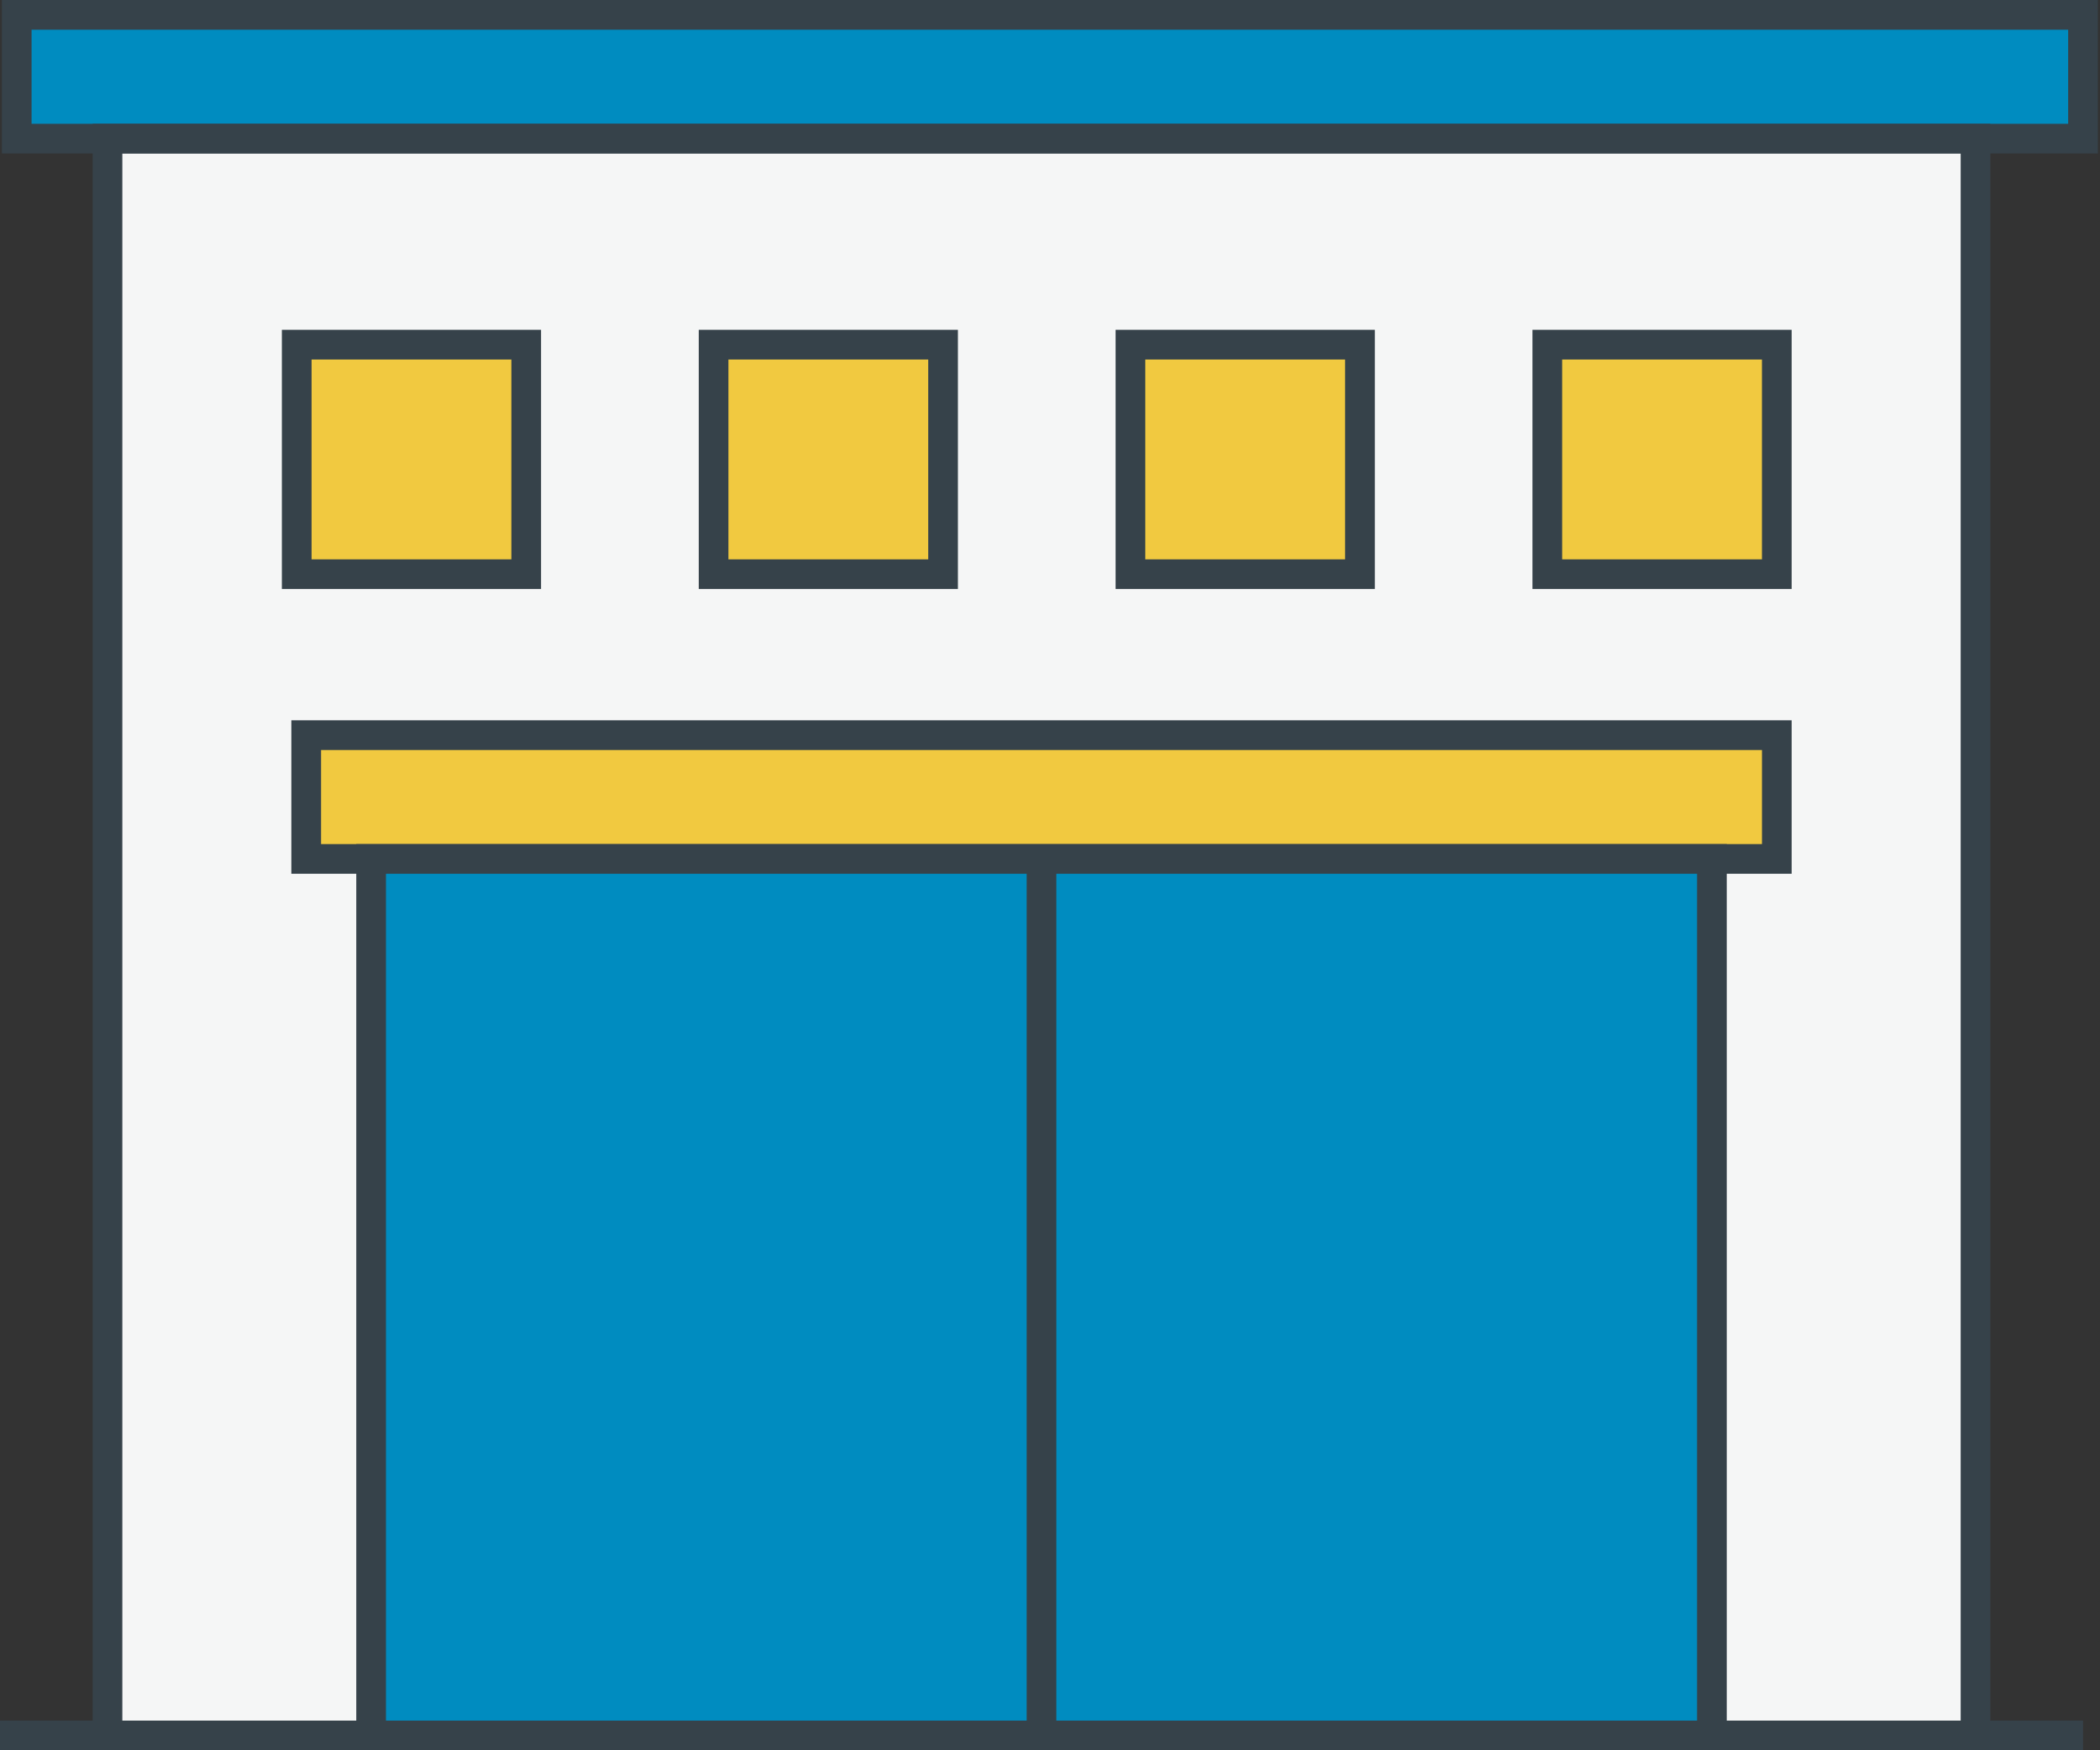
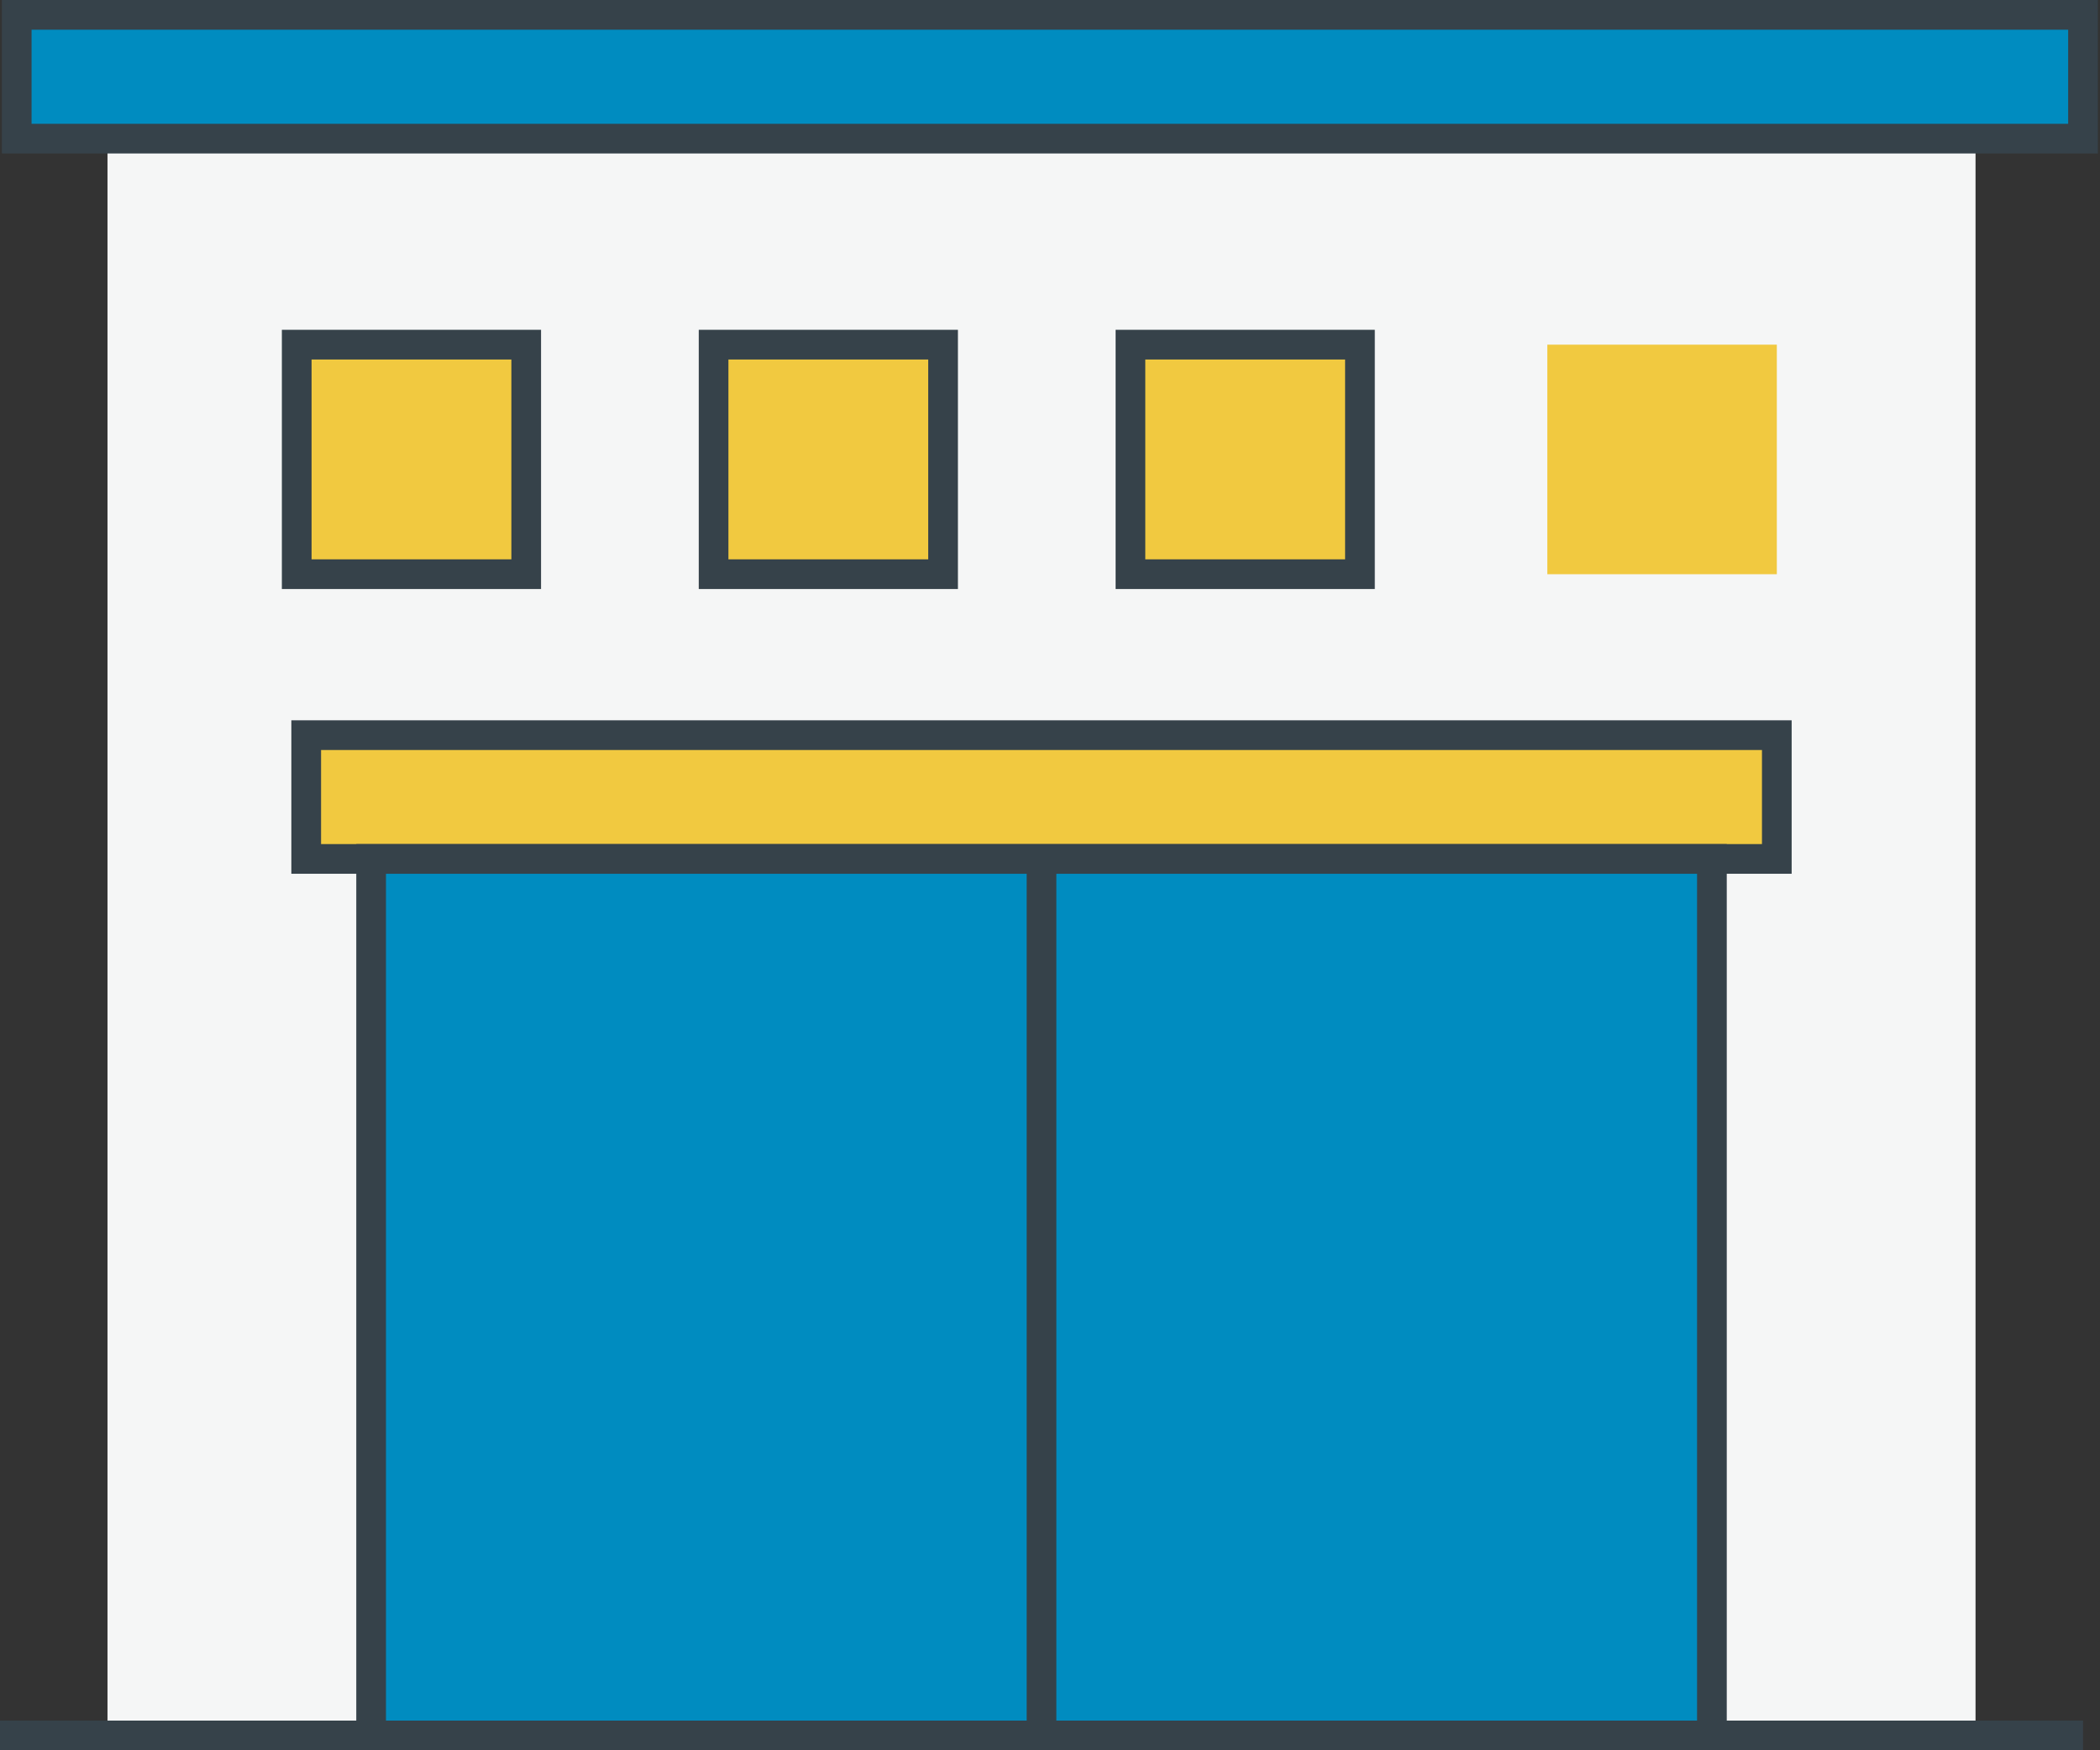
<svg xmlns="http://www.w3.org/2000/svg" width="90px" height="75px" viewBox="0 0 90 75" version="1.1">
  <rect x="0" y="0" width="90" height="75" fill="#333333" stroke="none" />
  <title>02AFF7DA-2E05-48F3-B410-20DDDA855358</title>
  <g id="Page-1" stroke="none" stroke-width="1" fill="none" fill-rule="evenodd">
    <g id="Home-Insurance-Page" transform="translate(-285, -4646)">
      <g id="Content-4" transform="translate(0, 2955)">
        <g id="Core-Values" transform="translate(0, 831)">
          <g id="7" transform="translate(150, 830)">
            <g id="icon-storage-coverage" transform="translate(135, 30)">
              <polygon id="Fill-1" fill="#008CC0" points="0.717 5.94 89.27 5.94 89.27 0.637 0.717 0.637" />
              <polygon id="Fill-2" fill="#F5F6F6" points="4.607 74.363 84.666 74.363 84.666 5.94 4.607 5.94" />
              <polygon id="Fill-3" fill="#008CC0" points="15.905 74.363 73.366 74.363 73.366 36.805 15.905 36.805" />
              <polygon id="Fill-4" fill="#F1C940" points="12.717 24.605 22.553 24.605 22.553 14.769 12.717 14.769" />
              <polygon id="Fill-5" fill="#F1C940" points="30.583 24.605 40.418 24.605 40.418 14.769 30.583 14.769" />
              <polygon id="Fill-6" fill="#F1C940" points="48.447 24.605 58.283 24.605 58.283 14.769 48.447 14.769" />
              <polygon id="Fill-7" fill="#F1C940" points="66.314 24.605 76.15 24.605 76.15 14.769 66.314 14.769" />
              <polygon id="Fill-8" fill="#F1C940" points="13.123 36.805 76.15 36.805 76.15 31.5 13.123 31.5" />
-               <path d="M3.972,75 L85.301,75 L85.301,5.305 L3.972,5.305 L3.972,75 Z M5.243,73.728 L84.029,73.728 L84.029,6.576 L5.243,6.576 L5.243,73.728 Z" id="Fill-9" fill="#36424A" />
              <polygon id="Fill-10" fill="#36424A" points="0 75 89.273 75 89.273 73.728 0 73.728" />
              <path d="M15.269,75 L74.004,75 L74.004,36.169 L15.269,36.169 L15.269,75 Z M16.542,73.728 L72.731,73.728 L72.731,37.441 L16.542,37.441 L16.542,73.728 Z" id="Fill-11" fill="#36424A" />
              <path d="M13.353,23.968 L21.916,23.968 L21.916,15.405 L13.353,15.405 L13.353,23.968 Z M12.08,25.24 L23.188,25.24 L23.188,14.132 L12.08,14.132 L12.08,25.24 Z" id="Fill-12" fill="#36424A" />
              <path d="M31.218,23.968 L39.781,23.968 L39.781,15.405 L31.218,15.405 L31.218,23.968 Z M29.947,25.24 L41.054,25.24 L41.054,14.132 L29.947,14.132 L29.947,25.24 Z" id="Fill-13" fill="#36424A" />
              <path d="M49.084,23.968 L57.647,23.968 L57.647,15.405 L49.084,15.405 L49.084,23.968 Z M47.812,25.24 L58.92,25.24 L58.92,14.132 L47.812,14.132 L47.812,25.24 Z" id="Fill-14" fill="#36424A" />
-               <path d="M66.949,23.968 L75.512,23.968 L75.512,15.405 L66.949,15.405 L66.949,23.968 Z M65.677,25.24 L76.785,25.24 L76.785,14.132 L65.677,14.132 L65.677,25.24 Z" id="Fill-15" fill="#36424A" />
              <path d="M13.76,36.169 L75.513,36.169 L75.513,32.138 L13.76,32.138 L13.76,36.169 Z M12.486,37.441 L76.785,37.441 L76.785,30.865 L12.486,30.865 L12.486,37.441 Z" id="Fill-16" fill="#36424A" />
              <path d="M0.082,6.576 L89.908,6.576 L89.908,0 L0.082,0 L0.082,6.576 Z M1.353,5.305 L88.636,5.305 L88.636,1.273 L1.353,1.273 L1.353,5.305 Z" id="Fill-17" fill="#36424A" />
              <polygon id="Fill-18" fill="#36424A" points="44 74.363 45.272 74.363 45.272 36.805 44 36.805" />
            </g>
          </g>
        </g>
      </g>
    </g>
  </g>
</svg>